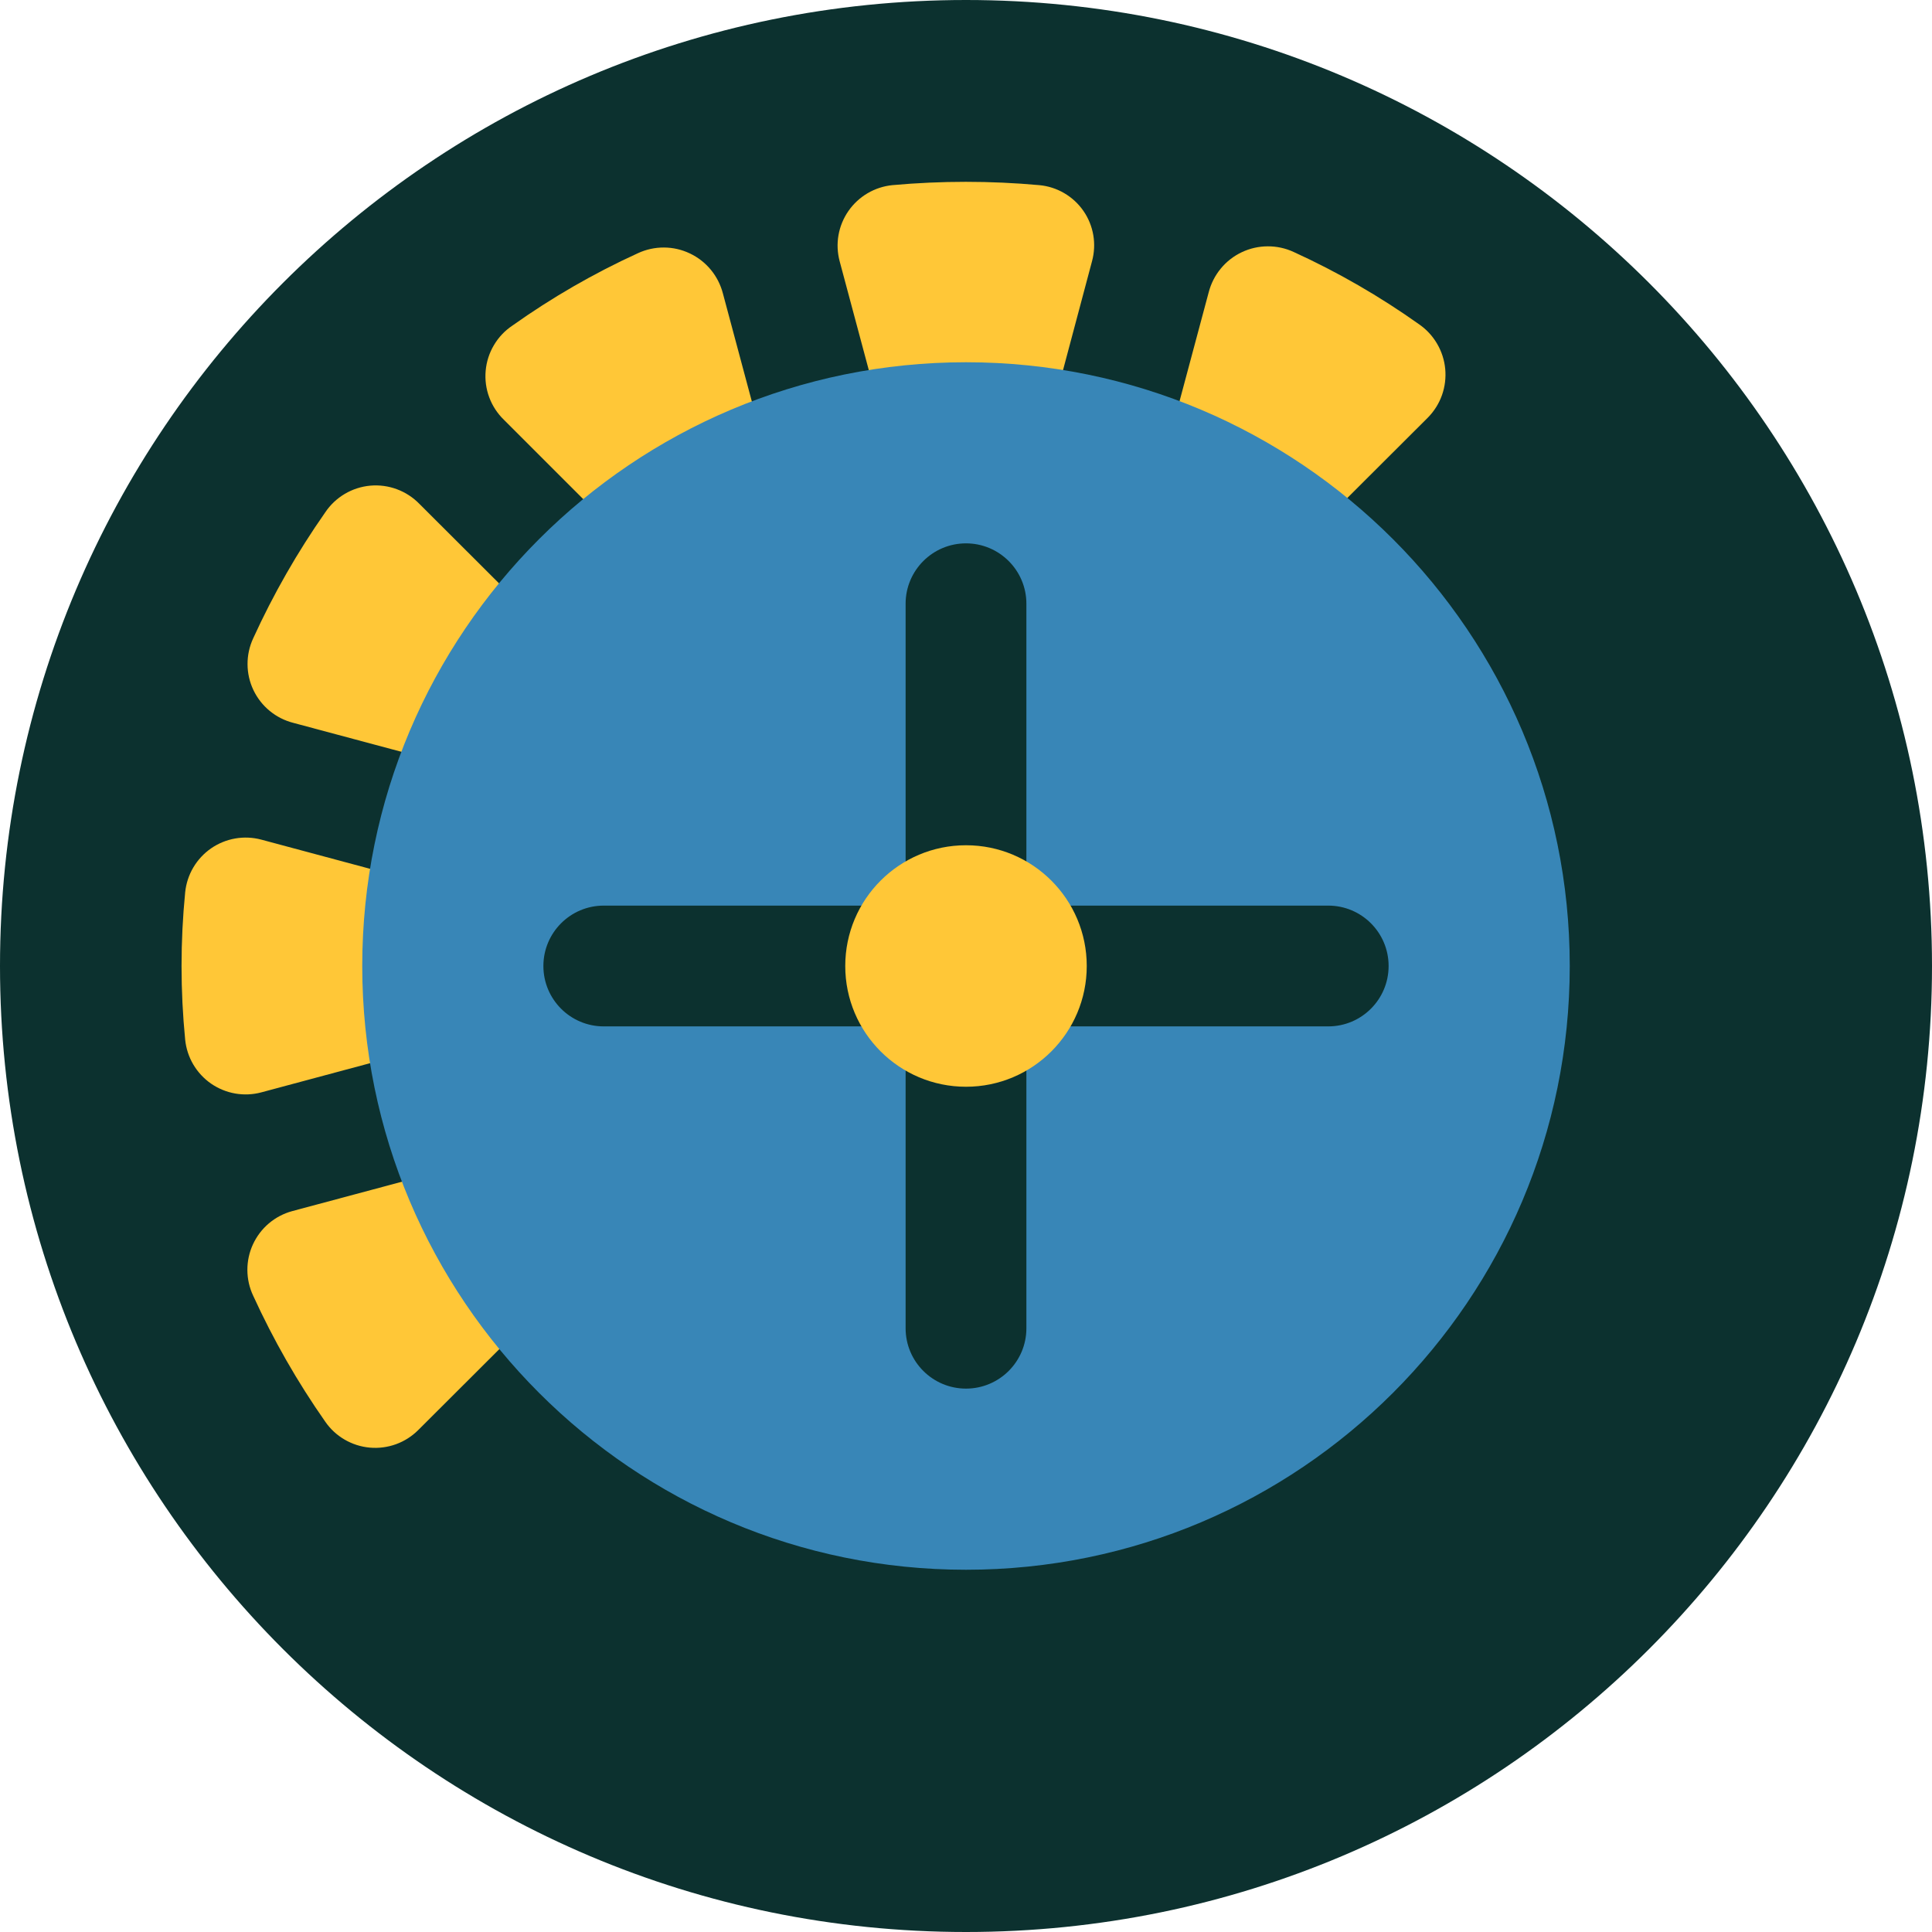
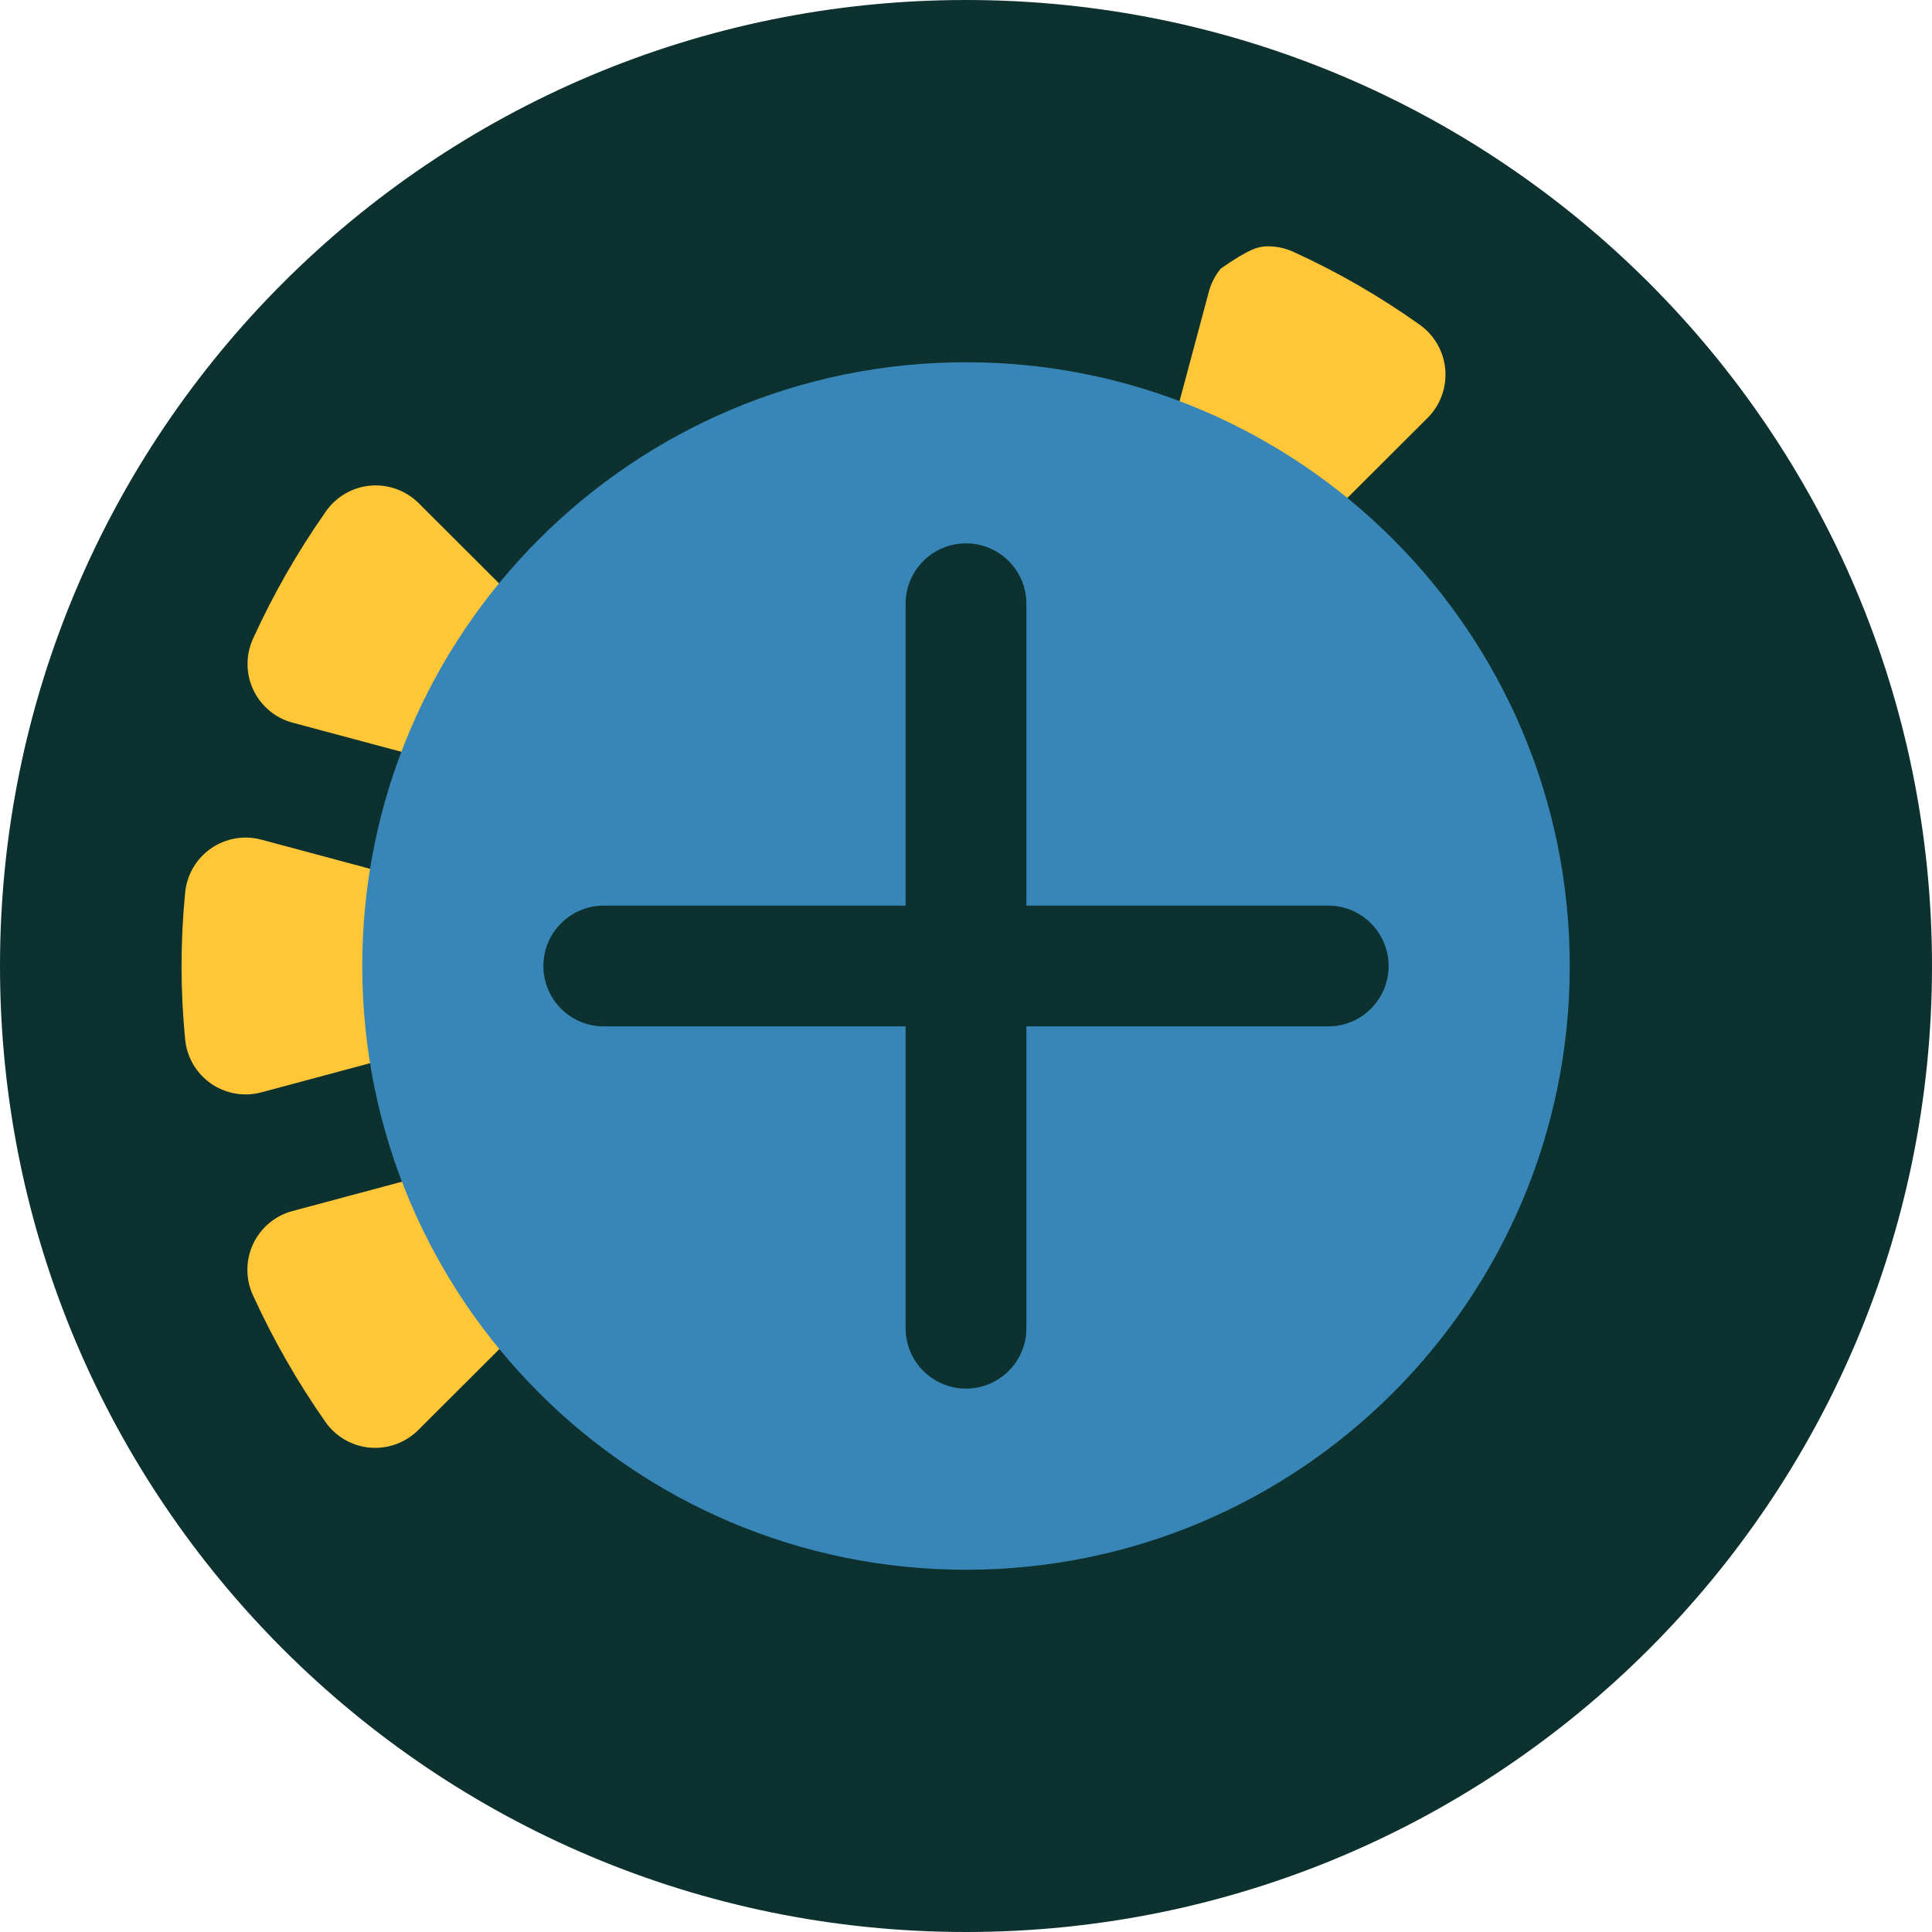
<svg xmlns="http://www.w3.org/2000/svg" width="70" height="70" viewBox="0 0 70 70" fill="none">
  <path d="M35 70C54.33 70 70 54.33 70 35C70 15.67 54.33 0 35 0C15.67 0 0 15.67 0 35C0 54.33 15.67 70 35 70Z" fill="#0C312F" />
  <path d="M6.709 37.669C6.534 35.894 6.534 34.106 6.709 32.331C6.741 32.014 6.841 31.707 7.003 31.432C7.165 31.157 7.384 30.921 7.646 30.739C7.909 30.558 8.207 30.435 8.521 30.38C8.835 30.325 9.158 30.339 9.466 30.421L18.653 32.886C19.12 33.009 19.532 33.283 19.826 33.666C20.121 34.048 20.281 34.517 20.281 35C20.281 35.483 20.121 35.952 19.826 36.334C19.532 36.717 19.12 36.991 18.653 37.114L9.466 39.579C9.158 39.661 8.835 39.675 8.521 39.62C8.207 39.565 7.909 39.442 7.646 39.261C7.384 39.079 7.165 38.842 7.003 38.568C6.841 38.293 6.741 37.986 6.709 37.669Z" fill="#FFC737" />
-   <path d="M41.33 19.789L43.794 10.588C43.876 10.273 44.025 9.98 44.232 9.73C44.438 9.479 44.698 9.277 44.992 9.138C45.285 8.999 45.606 8.926 45.931 8.925C46.256 8.923 46.577 8.993 46.871 9.129C48.468 9.858 49.991 10.737 51.422 11.754C51.686 11.938 51.907 12.177 52.069 12.455C52.232 12.733 52.332 13.043 52.363 13.364C52.393 13.685 52.354 14.008 52.247 14.312C52.14 14.616 51.967 14.892 51.742 15.123L44.99 21.86C44.651 22.194 44.213 22.407 43.742 22.469C43.272 22.531 42.793 22.438 42.38 22.204C41.966 21.971 41.64 21.608 41.451 21.173C41.262 20.737 41.219 20.251 41.33 19.789Z" fill="#FFC737" />
-   <path d="M18.564 11.798C19.995 10.781 21.518 9.902 23.115 9.173C23.41 9.037 23.731 8.966 24.056 8.968C24.381 8.969 24.701 9.042 24.994 9.182C25.288 9.321 25.547 9.523 25.754 9.773C25.961 10.024 26.11 10.317 26.192 10.631L28.657 19.833C28.782 20.299 28.75 20.793 28.566 21.238C28.382 21.684 28.056 22.055 27.639 22.297C27.221 22.538 26.736 22.634 26.258 22.571C25.78 22.508 25.336 22.289 24.996 21.948L18.258 15.21C18.022 14.982 17.84 14.704 17.726 14.396C17.611 14.088 17.567 13.758 17.597 13.431C17.626 13.104 17.728 12.787 17.896 12.505C18.063 12.222 18.291 11.98 18.564 11.798Z" fill="#FFC737" />
+   <path d="M41.33 19.789L43.794 10.588C43.876 10.273 44.025 9.98 44.232 9.73C45.285 8.999 45.606 8.926 45.931 8.925C46.256 8.923 46.577 8.993 46.871 9.129C48.468 9.858 49.991 10.737 51.422 11.754C51.686 11.938 51.907 12.177 52.069 12.455C52.232 12.733 52.332 13.043 52.363 13.364C52.393 13.685 52.354 14.008 52.247 14.312C52.14 14.616 51.967 14.892 51.742 15.123L44.99 21.86C44.651 22.194 44.213 22.407 43.742 22.469C43.272 22.531 42.793 22.438 42.38 22.204C41.966 21.971 41.64 21.608 41.451 21.173C41.262 20.737 41.219 20.251 41.33 19.789Z" fill="#FFC737" />
  <path d="M9.172 46.944C9.902 48.541 10.775 50.069 11.783 51.508C11.966 51.774 12.205 51.996 12.484 52.158C12.763 52.321 13.074 52.421 13.396 52.45C13.717 52.479 14.041 52.437 14.344 52.328C14.648 52.218 14.923 52.043 15.152 51.815L21.904 45.077C22.245 44.736 22.464 44.293 22.527 43.815C22.59 43.337 22.494 42.852 22.252 42.434C22.011 42.017 21.639 41.691 21.194 41.507C20.748 41.323 20.255 41.291 19.789 41.416L10.587 43.881C10.277 43.965 9.989 44.117 9.743 44.324C9.498 44.532 9.301 44.791 9.166 45.083C9.031 45.374 8.962 45.693 8.963 46.014C8.964 46.336 9.035 46.653 9.172 46.944Z" fill="#FFC737" />
-   <path d="M37.115 18.667L39.566 9.465C39.65 9.156 39.666 8.833 39.612 8.518C39.558 8.203 39.436 7.903 39.254 7.641C39.072 7.378 38.833 7.158 38.557 6.997C38.281 6.836 37.973 6.737 37.655 6.708C35.884 6.548 34.103 6.548 32.332 6.708C32.015 6.74 31.708 6.84 31.433 7.002C31.158 7.164 30.922 7.383 30.74 7.645C30.558 7.907 30.435 8.206 30.38 8.52C30.325 8.834 30.34 9.156 30.422 9.465L32.886 18.667C33.01 19.133 33.284 19.546 33.667 19.84C34.049 20.134 34.518 20.294 35 20.294C35.483 20.294 35.952 20.134 36.335 19.84C36.717 19.546 36.992 19.133 37.115 18.667Z" fill="#FFC737" />
  <path d="M11.784 18.564C10.776 20.003 9.902 21.531 9.173 23.129C9.037 23.423 8.967 23.743 8.969 24.067C8.97 24.391 9.043 24.711 9.182 25.003C9.322 25.296 9.524 25.554 9.774 25.759C10.025 25.965 10.317 26.112 10.632 26.192L19.834 28.656C20.299 28.782 20.793 28.75 21.239 28.566C21.684 28.382 22.056 28.055 22.297 27.638C22.538 27.221 22.635 26.736 22.572 26.258C22.509 25.78 22.29 25.336 21.948 24.996L15.197 18.258C14.968 18.022 14.689 17.84 14.381 17.726C14.073 17.611 13.744 17.567 13.417 17.596C13.09 17.625 12.773 17.728 12.491 17.895C12.208 18.063 11.966 18.291 11.784 18.564Z" fill="#FFC737" />
  <path d="M35 56.875C47.081 56.875 56.875 47.081 56.875 35C56.875 22.919 47.081 13.125 35 13.125C22.919 13.125 13.125 22.919 13.125 35C13.125 47.081 22.919 56.875 35 56.875Z" fill="#3886B7" />
  <path d="M37.188 48.125V21.875C37.188 20.667 36.208 19.687 35 19.687C33.792 19.687 32.812 20.667 32.812 21.875V48.125C32.812 49.333 33.792 50.312 35 50.312C36.208 50.312 37.188 49.333 37.188 48.125Z" fill="#0C312F" />
  <path d="M48.125 32.812H21.875C20.667 32.812 19.688 33.792 19.688 35C19.688 36.208 20.667 37.188 21.875 37.188H48.125C49.333 37.188 50.312 36.208 50.312 35C50.312 33.792 49.333 32.812 48.125 32.812Z" fill="#0C312F" />
-   <path d="M35 39.375C37.416 39.375 39.375 37.416 39.375 35C39.375 32.584 37.416 30.625 35 30.625C32.584 30.625 30.625 32.584 30.625 35C30.625 37.416 32.584 39.375 35 39.375Z" fill="#FFC737" />
</svg>